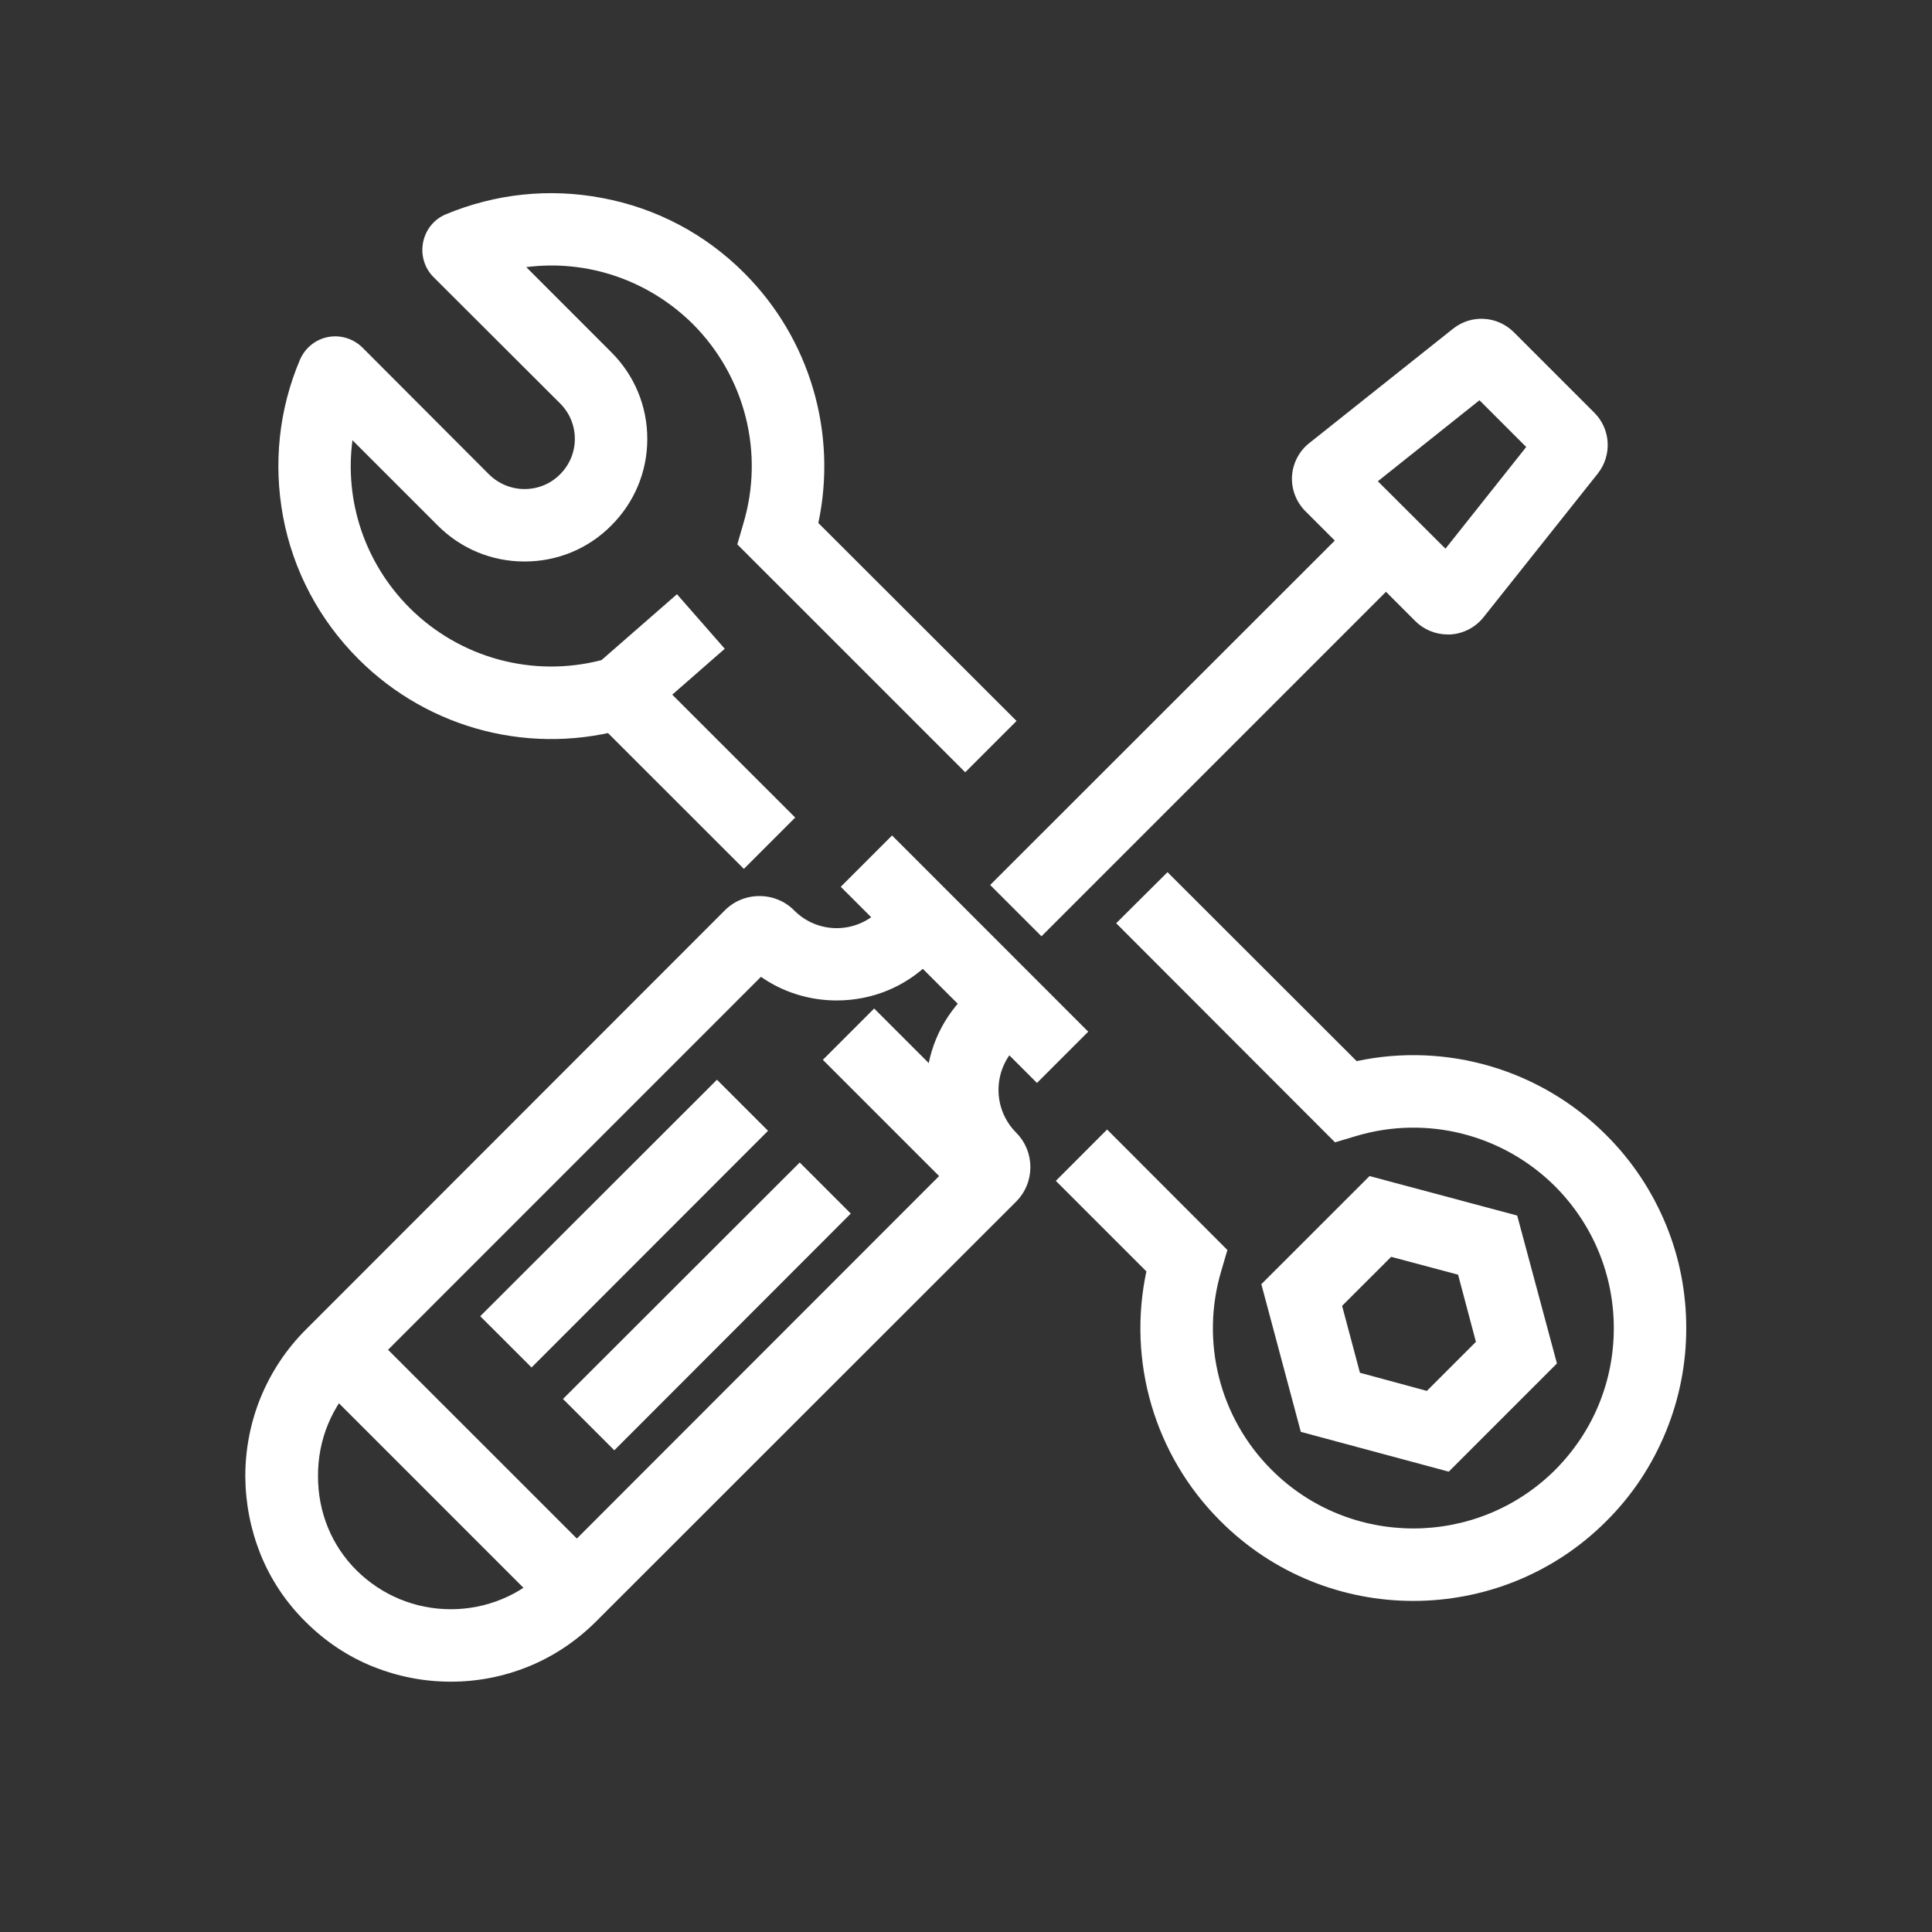
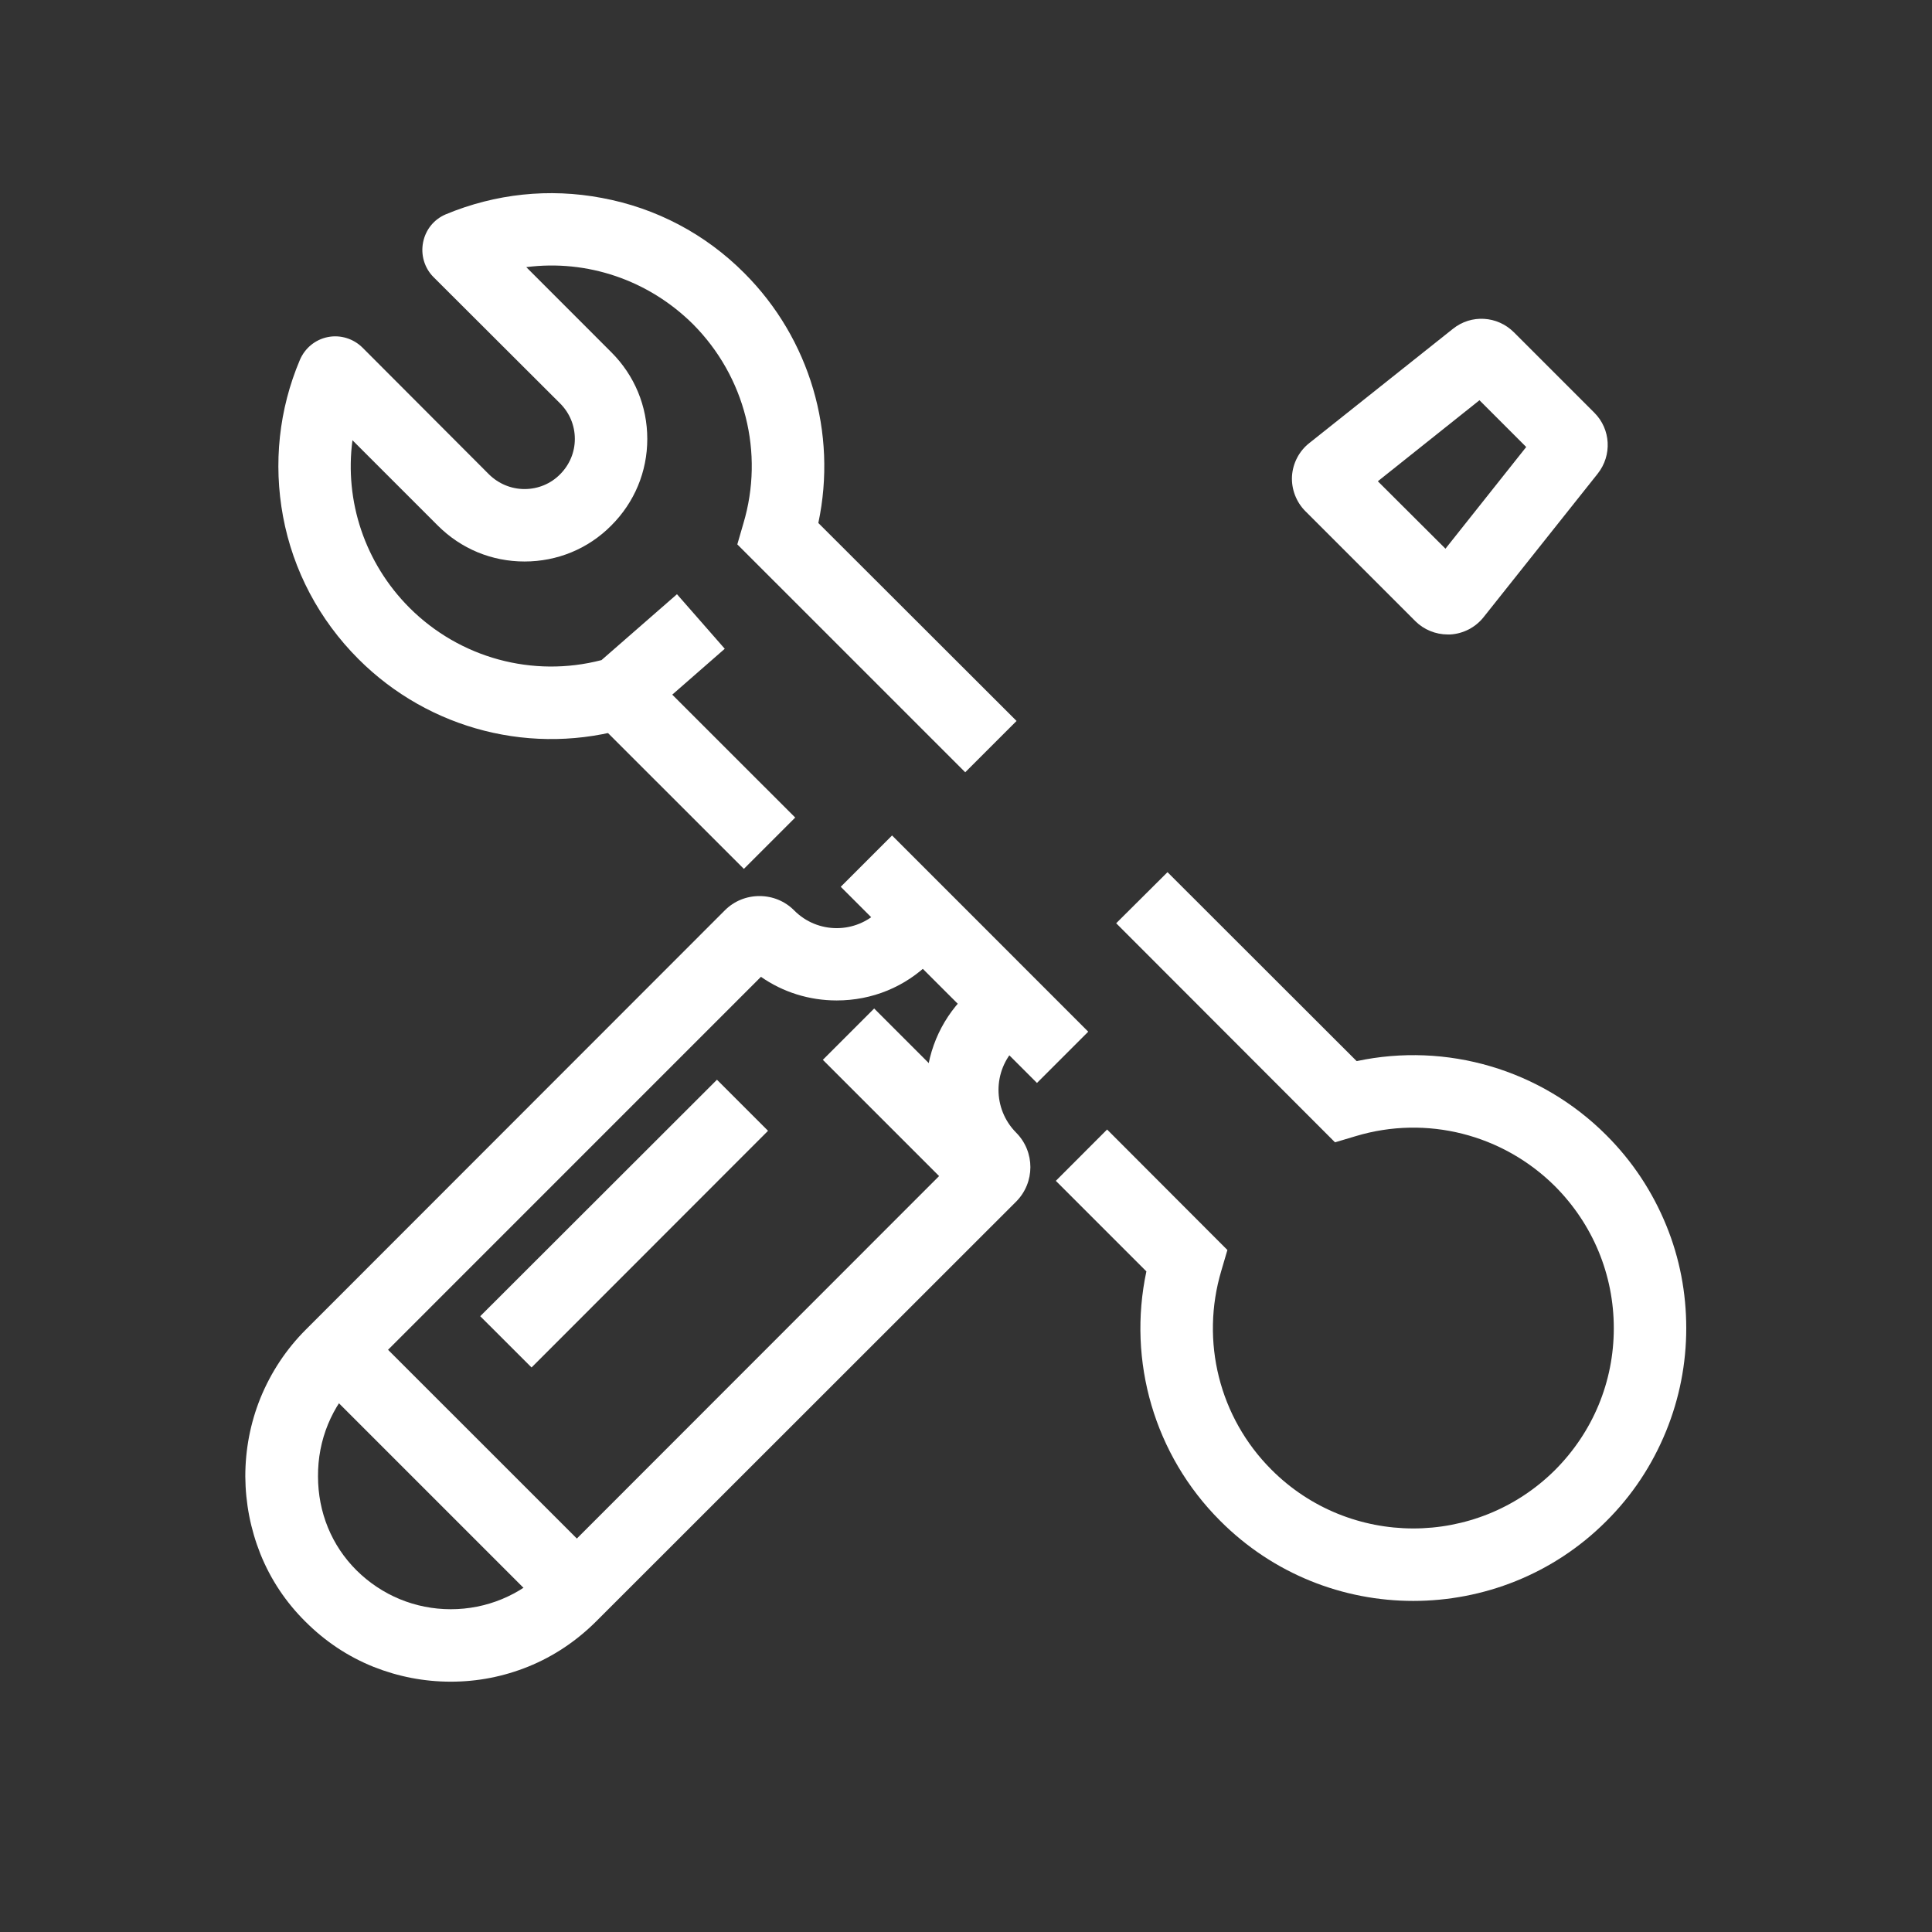
<svg xmlns="http://www.w3.org/2000/svg" width="40" zoomAndPan="magnify" viewBox="0 0 30 30" height="40" preserveAspectRatio="xMidYMid meet" version="1.0">
  <rect x="0" y="0" width="30" height="30" fill="#333333" stroke="none" />
  <defs>
    <clipPath id="5aaf684fcc">
      <path d="M 3.809 13 L 17 13 L 17 26.129 L 3.809 26.129 Z M 3.809 13 " clip-rule="nonzero" />
    </clipPath>
    <clipPath id="833dc77c21">
      <path d="M 16 13 L 26.309 13 L 26.309 25 L 16 25 Z M 16 13 " clip-rule="nonzero" />
    </clipPath>
  </defs>
  <g clip-path="url(#5aaf684fcc)">
    <path fill="#ffffff" d="M 7 26.113 C 6.586 26.113 6.184 26.035 5.801 25.883 C 5.402 25.723 5.051 25.488 4.746 25.184 C 4.441 24.883 4.203 24.527 4.043 24.129 C 3.891 23.746 3.812 23.344 3.809 22.926 C 3.809 22.508 3.887 22.098 4.043 21.711 C 4.207 21.309 4.445 20.949 4.75 20.645 L 11.254 14.137 C 11.398 13.992 11.59 13.914 11.793 13.914 C 11.996 13.914 12.188 13.992 12.332 14.137 C 12.695 14.504 13.289 14.504 13.652 14.137 L 14.051 13.738 L 14.844 14.535 L 14.449 14.934 C 14.059 15.324 13.543 15.535 12.992 15.535 C 12.566 15.535 12.156 15.406 11.816 15.168 L 5.547 21.438 C 5.152 21.832 4.934 22.359 4.938 22.926 C 4.938 23.48 5.148 24 5.539 24.387 C 5.93 24.773 6.449 24.988 7 24.988 C 7.551 24.988 8.074 24.773 8.465 24.383 L 14.746 18.098 C 14.508 17.758 14.379 17.352 14.379 16.926 C 14.379 16.375 14.594 15.855 14.98 15.469 L 15.379 15.07 L 16.176 15.867 L 15.777 16.262 C 15.414 16.629 15.414 17.219 15.777 17.586 C 16.074 17.883 16.074 18.363 15.777 18.66 L 9.258 25.176 C 8.953 25.48 8.598 25.719 8.203 25.879 C 7.816 26.035 7.414 26.113 7 26.113 Z M 7 26.113 " fill-opacity="1" fill-rule="nonzero" />
  </g>
  <path fill="#ffffff" d="M 12.777 16.457 L 13.574 15.66 L 15.777 17.863 L 14.98 18.66 Z M 12.777 16.457 " fill-opacity="1" fill-rule="nonzero" />
  <path fill="#ffffff" d="M 4.789 21.316 L 5.586 20.52 L 9.395 24.328 L 8.598 25.125 Z M 4.789 21.316 " fill-opacity="1" fill-rule="nonzero" />
  <path fill="#ffffff" d="M 13.055 13.77 L 13.852 12.973 L 16.898 16.02 L 16.102 16.816 Z M 13.055 13.77 " fill-opacity="1" fill-rule="nonzero" />
  <path fill="#ffffff" d="M 7.457 20.438 L 11.133 16.766 L 11.926 17.559 L 8.254 21.234 Z M 7.457 20.438 " fill-opacity="1" fill-rule="nonzero" />
-   <path fill="#ffffff" d="M 8.742 21.723 L 12.418 18.051 L 13.211 18.844 L 9.539 22.52 Z M 8.742 21.723 " fill-opacity="1" fill-rule="nonzero" />
  <path fill="#ffffff" d="M 22.48 9.852 C 22.293 9.852 22.109 9.777 21.977 9.645 L 20.27 7.938 C 20.129 7.797 20.051 7.598 20.062 7.395 C 20.074 7.195 20.172 7.004 20.332 6.879 L 22.562 5.105 C 22.844 4.879 23.25 4.902 23.508 5.16 L 24.758 6.41 C 25.012 6.664 25.035 7.07 24.809 7.355 L 23.035 9.586 C 22.91 9.742 22.723 9.84 22.52 9.852 C 22.508 9.852 22.492 9.852 22.48 9.852 Z M 21.395 7.473 L 22.445 8.52 L 23.699 6.941 L 22.973 6.215 Z M 21.395 7.473 " fill-opacity="1" fill-rule="nonzero" />
-   <path fill="#ffffff" d="M 15.375 13.742 L 21.125 7.996 L 21.918 8.793 L 16.172 14.539 Z M 15.375 13.742 " fill-opacity="1" fill-rule="nonzero" />
-   <path fill="#ffffff" d="M 22.496 22.852 L 20.199 22.234 L 19.586 19.941 L 21.266 18.262 L 23.559 18.875 L 24.176 21.172 Z M 21.117 21.316 L 22.156 21.598 L 22.918 20.836 L 22.641 19.793 L 21.602 19.516 L 20.84 20.277 Z M 21.117 21.316 " fill-opacity="1" fill-rule="nonzero" />
  <path fill="#ffffff" d="M 9.328 11.27 L 10.125 10.473 L 12.348 12.695 L 11.551 13.492 Z M 9.328 11.27 " fill-opacity="1" fill-rule="nonzero" />
  <g clip-path="url(#833dc77c21)">
    <path fill="#ffffff" d="M 21.945 24.859 C 20.859 24.859 19.773 24.445 18.945 23.613 C 17.926 22.594 17.504 21.137 17.801 19.742 L 16.395 18.336 L 17.191 17.539 L 19.059 19.41 L 18.965 19.73 C 18.637 20.828 18.934 22.012 19.742 22.82 C 20.953 24.035 22.926 24.039 24.145 22.828 C 24.734 22.238 25.059 21.457 25.059 20.625 C 25.059 19.793 24.734 19.012 24.148 18.422 C 23.336 17.613 22.152 17.312 21.055 17.641 L 20.73 17.738 L 17.332 14.336 L 18.129 13.543 L 21.066 16.477 C 22.461 16.18 23.922 16.605 24.941 17.625 C 25.348 18.031 25.66 18.504 25.875 19.031 C 26.082 19.539 26.184 20.074 26.184 20.625 C 26.184 21.176 26.078 21.715 25.871 22.223 C 25.656 22.75 25.344 23.223 24.938 23.625 C 24.113 24.449 23.027 24.859 21.945 24.859 Z M 21.945 24.859 " fill-opacity="1" fill-rule="nonzero" />
  </g>
  <path fill="#ffffff" d="M 14.988 11.992 L 11.449 8.453 L 11.543 8.129 C 11.871 7.031 11.57 5.848 10.762 5.035 C 10.066 4.344 9.113 4.027 8.172 4.148 L 9.492 5.469 C 9.852 5.828 10.051 6.305 10.051 6.816 C 10.051 7.324 9.852 7.801 9.492 8.16 C 9.133 8.523 8.652 8.719 8.145 8.719 C 7.637 8.719 7.16 8.523 6.797 8.16 L 5.473 6.836 C 5.348 7.781 5.664 8.742 6.359 9.438 C 7.141 10.219 8.273 10.527 9.34 10.25 L 10.512 9.227 L 11.254 10.074 L 9.895 11.262 L 9.777 11.297 C 8.281 11.746 6.668 11.336 5.566 10.234 C 4.957 9.625 4.551 8.859 4.395 8.02 C 4.242 7.195 4.332 6.355 4.656 5.59 C 4.734 5.406 4.895 5.273 5.09 5.234 C 5.285 5.195 5.488 5.258 5.629 5.398 L 7.594 7.367 C 7.742 7.512 7.938 7.594 8.145 7.594 C 8.355 7.594 8.551 7.512 8.695 7.367 C 8.844 7.219 8.926 7.023 8.926 6.816 C 8.926 6.605 8.844 6.41 8.695 6.262 L 6.73 4.301 C 6.59 4.16 6.531 3.957 6.57 3.762 C 6.609 3.566 6.738 3.406 6.922 3.328 C 7.691 3.008 8.527 2.918 9.348 3.074 C 10.188 3.23 10.953 3.633 11.559 4.242 C 12.578 5.262 13.004 6.723 12.707 8.121 L 15.785 11.195 Z M 14.988 11.992 " fill-opacity="1" fill-rule="nonzero" />
</svg>